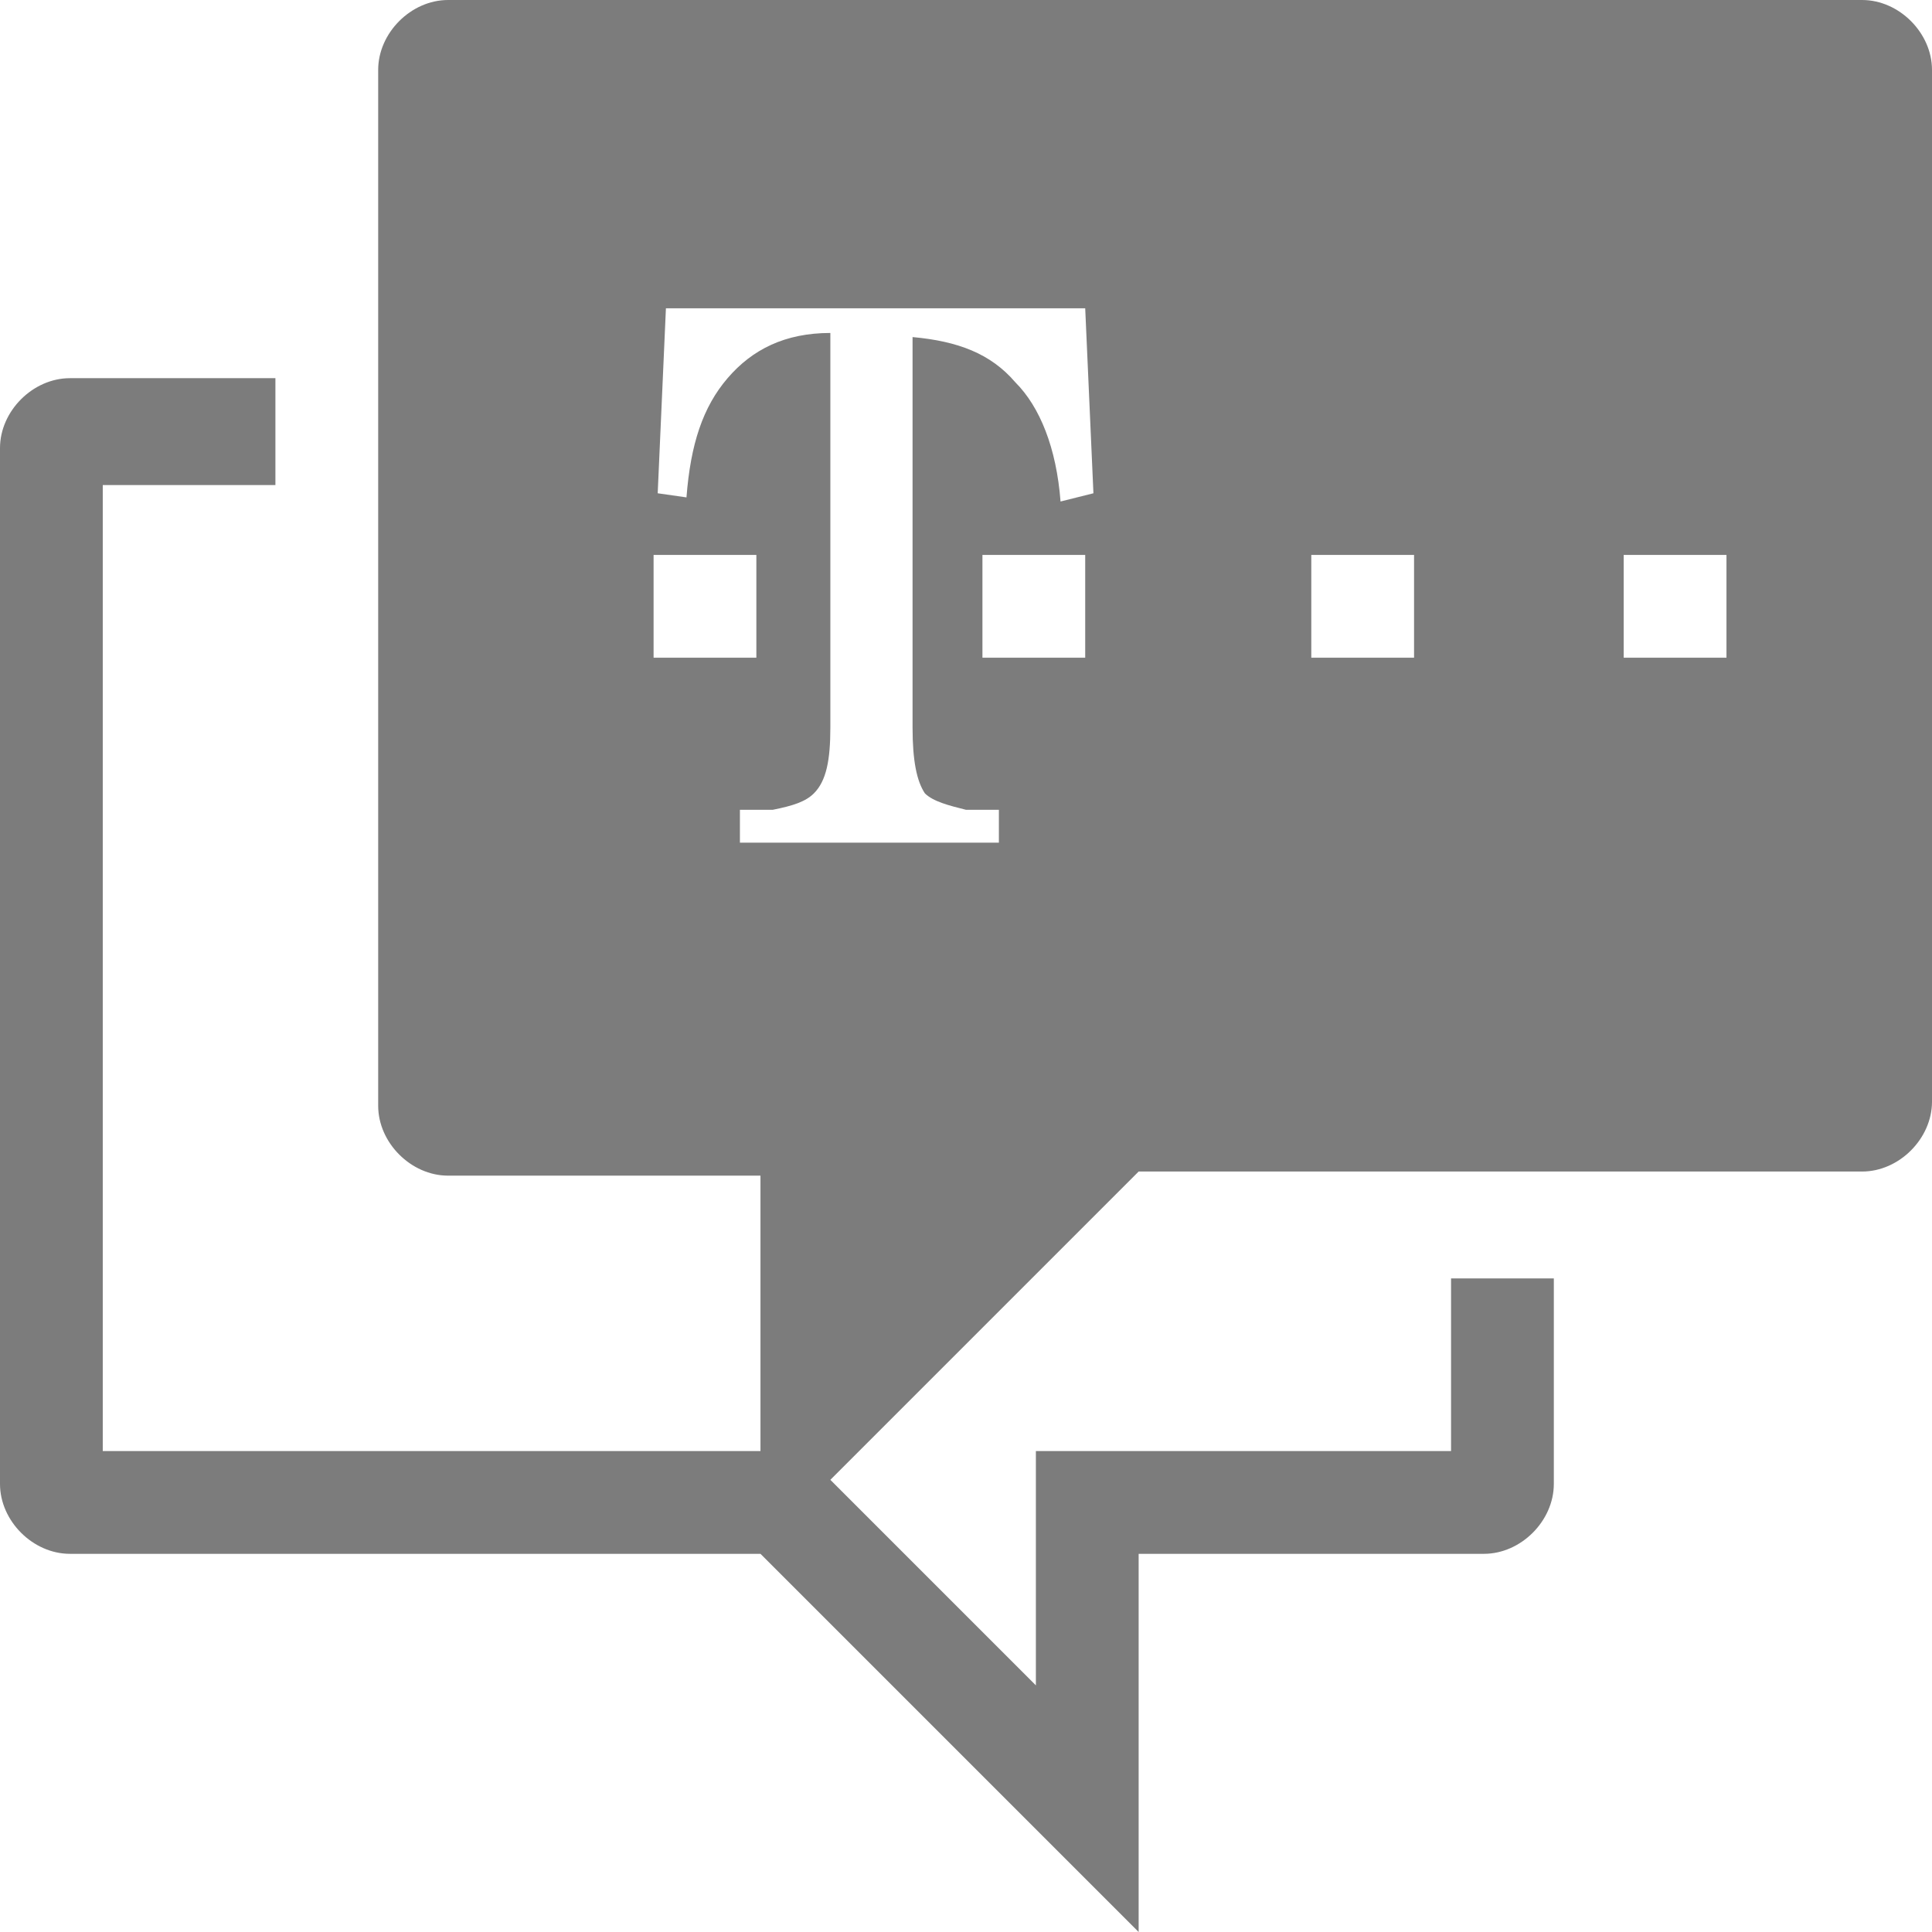
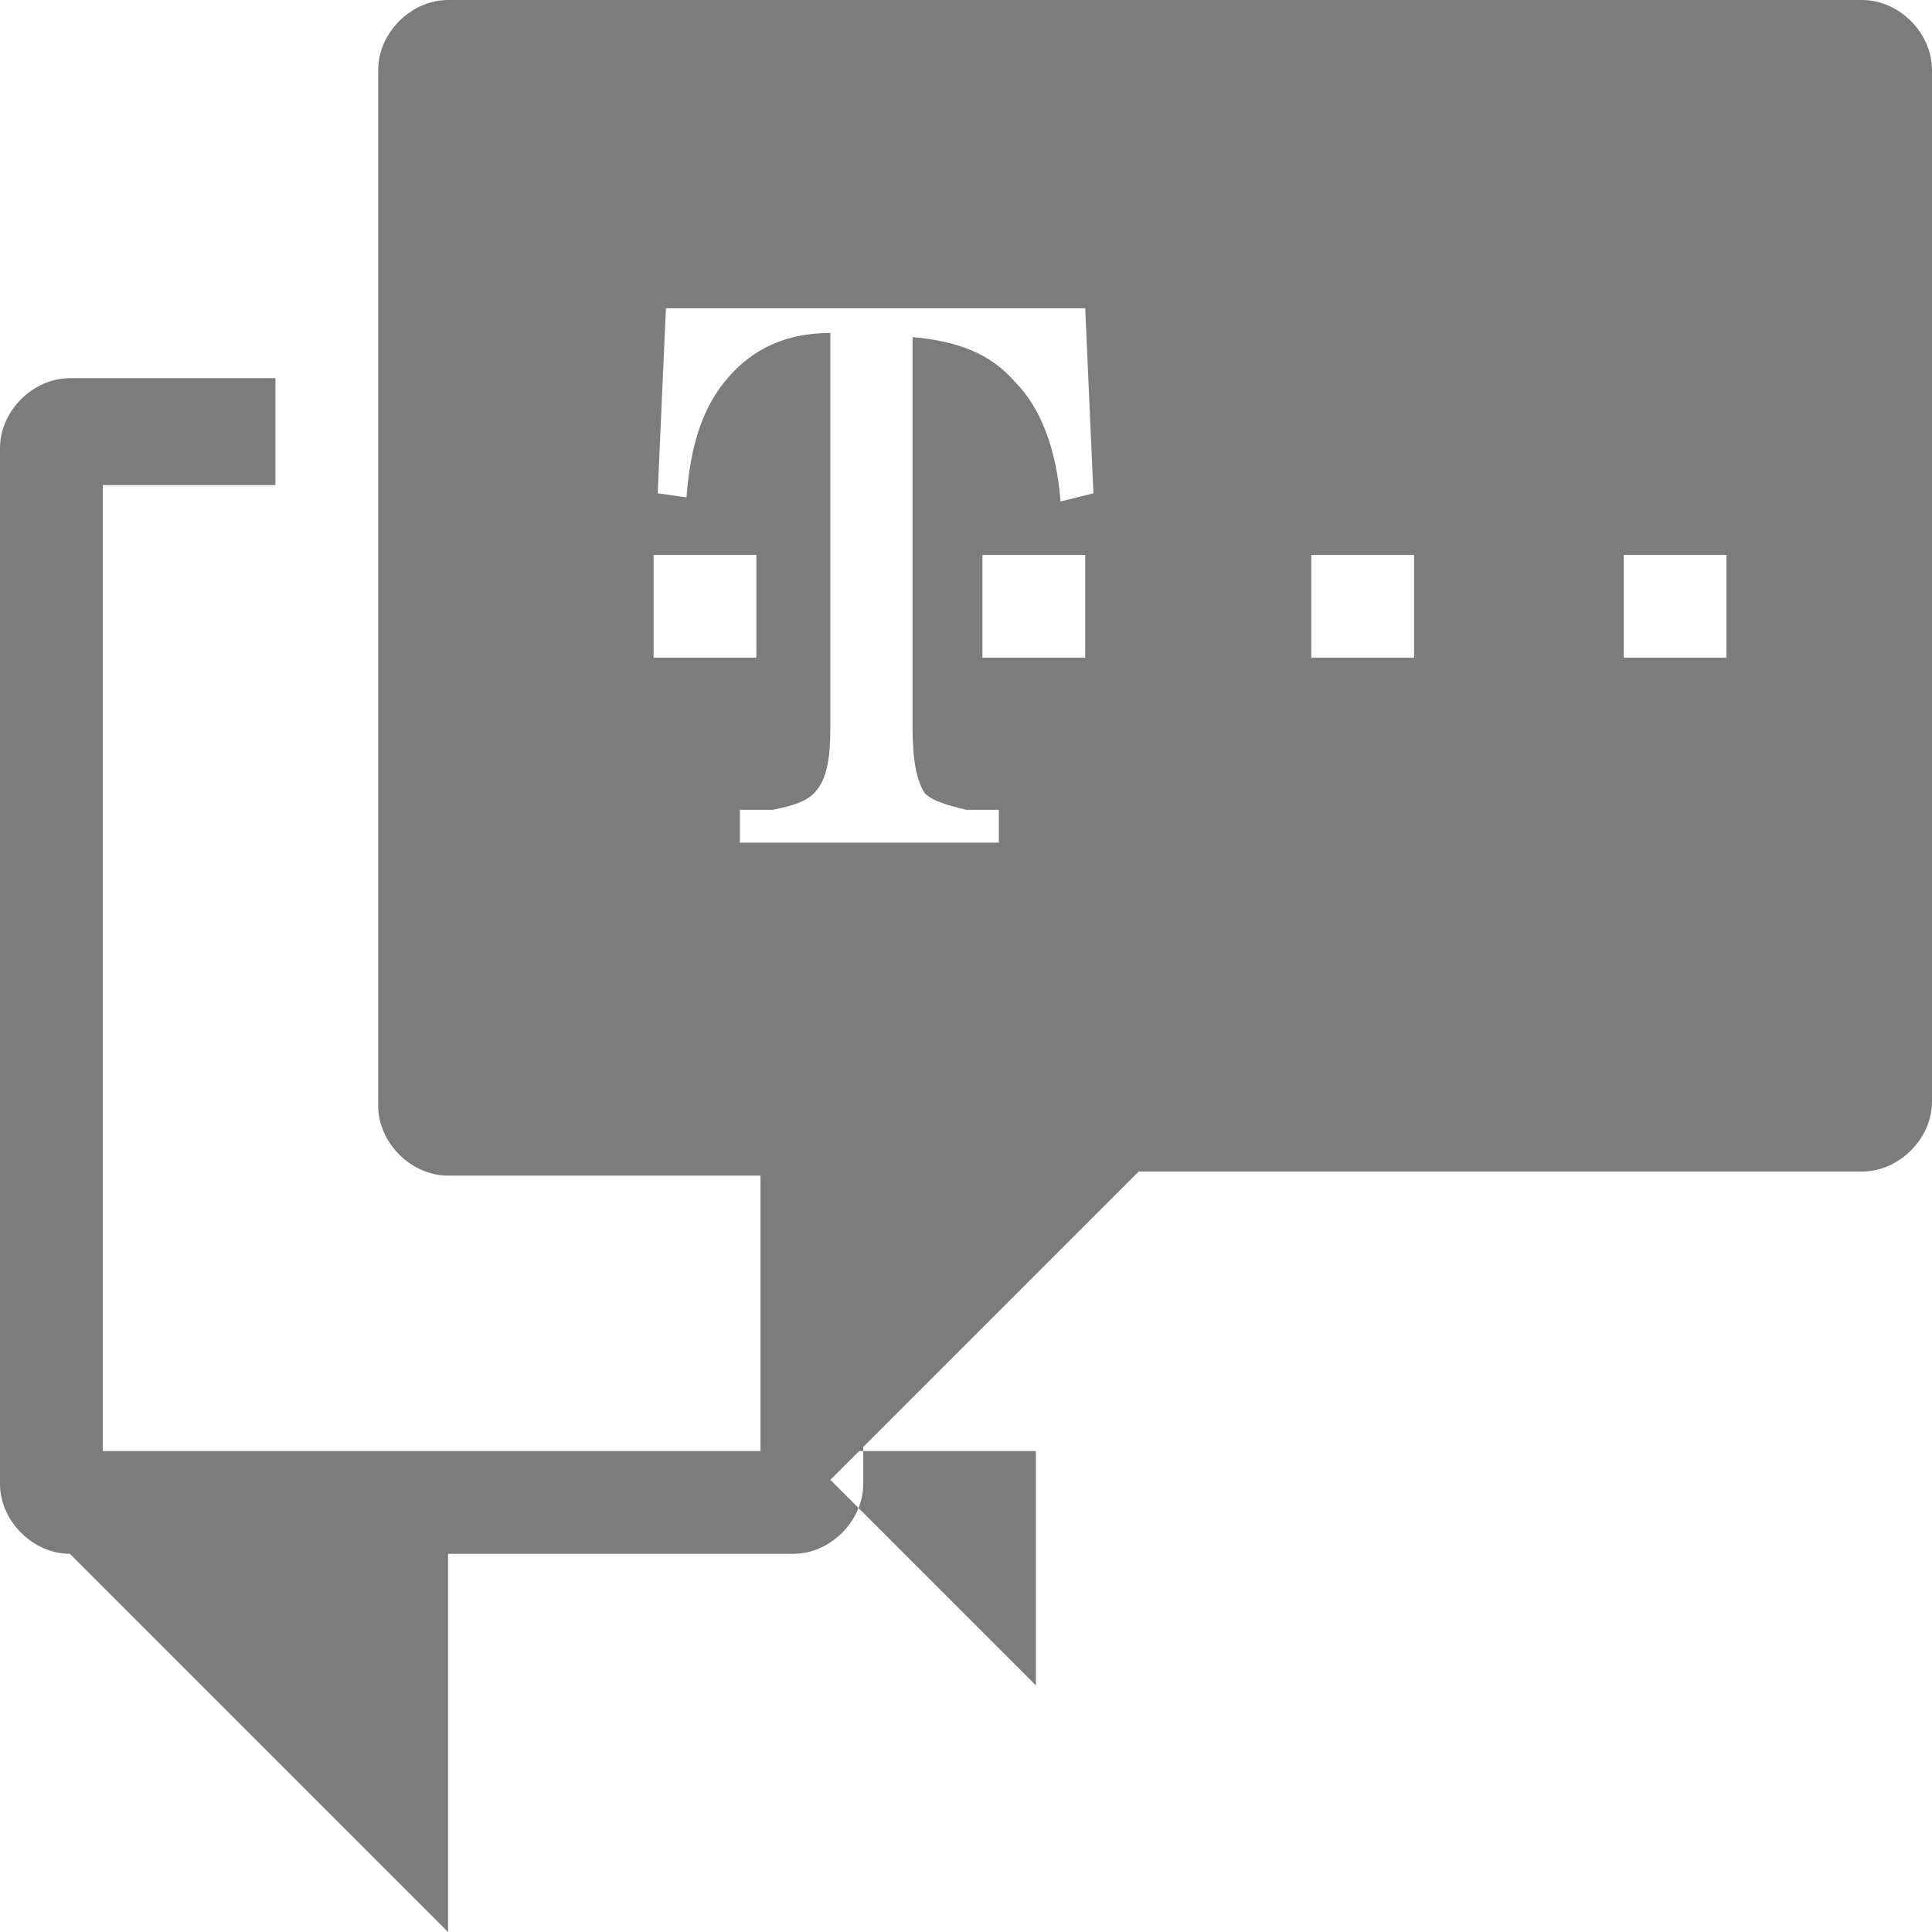
<svg xmlns="http://www.w3.org/2000/svg" version="1.1" id="Ebene_1" x="0px" y="0px" viewBox="0 0 47 47" style="enable-background:new 0 0 47 47;" xml:space="preserve">
  <style type="text/css">
	.st0{fill:#7C7C7C;}
	.st1{fill:#FFFFFF;}
	.st2{fill:none;}
</style>
  <g id="Icons_1_">
-     <path class="st0" d="M45.3,0H10.9C10,0,9.2,0.8,9.2,1.7v25.2c0,0.9,0.8,1.7,1.7,1.7h7.6v6.7H2.5V11.8h4.2V9.2h-5   C0.8,9.2,0,10,0,10.9v25.2c0,0.9,0.8,1.7,1.7,1.7h16.8l9.2,9.2v-9.2h8.4c0.9,0,1.7-0.8,1.7-1.7v-5h-2.5v4.2H25.2V41l-5-5l0,0   l7.5-7.5h17.6c0.9,0,1.7-0.8,1.7-1.7V1.7C47,0.8,46.2,0,45.3,0z M15.9,13.5h2.5V16h-2.5V13.5z M26.4,16h-2.5v-2.5h2.5V16z    M25.8,12.2c-0.1-1.3-0.5-2.3-1.1-2.9c-0.6-0.7-1.4-1-2.5-1.1v9.5c0,0.8,0.1,1.3,0.3,1.6c0.2,0.2,0.6,0.3,1,0.4c0.2,0,0.4,0,0.8,0   v0.8H18v-0.8c0.3,0,0.6,0,0.8,0c0.5-0.1,0.8-0.2,1-0.4c0.3-0.3,0.4-0.8,0.4-1.6V8.1c-1.1,0-1.9,0.4-2.5,1.1s-0.9,1.6-1,2.9   l-0.7-0.1l0.2-4.5h10.2l0.2,4.5L25.8,12.2z M34.4,16h-2.5v-2.5h2.5V16z M42,16h-2.5v-2.5H42V16z" />
+     <path class="st0" d="M45.3,0H10.9C10,0,9.2,0.8,9.2,1.7v25.2c0,0.9,0.8,1.7,1.7,1.7h7.6v6.7H2.5V11.8h4.2V9.2h-5   C0.8,9.2,0,10,0,10.9v25.2c0,0.9,0.8,1.7,1.7,1.7l9.2,9.2v-9.2h8.4c0.9,0,1.7-0.8,1.7-1.7v-5h-2.5v4.2H25.2V41l-5-5l0,0   l7.5-7.5h17.6c0.9,0,1.7-0.8,1.7-1.7V1.7C47,0.8,46.2,0,45.3,0z M15.9,13.5h2.5V16h-2.5V13.5z M26.4,16h-2.5v-2.5h2.5V16z    M25.8,12.2c-0.1-1.3-0.5-2.3-1.1-2.9c-0.6-0.7-1.4-1-2.5-1.1v9.5c0,0.8,0.1,1.3,0.3,1.6c0.2,0.2,0.6,0.3,1,0.4c0.2,0,0.4,0,0.8,0   v0.8H18v-0.8c0.3,0,0.6,0,0.8,0c0.5-0.1,0.8-0.2,1-0.4c0.3-0.3,0.4-0.8,0.4-1.6V8.1c-1.1,0-1.9,0.4-2.5,1.1s-0.9,1.6-1,2.9   l-0.7-0.1l0.2-4.5h10.2l0.2,4.5L25.8,12.2z M34.4,16h-2.5v-2.5h2.5V16z M42,16h-2.5v-2.5H42V16z" />
  </g>
</svg>